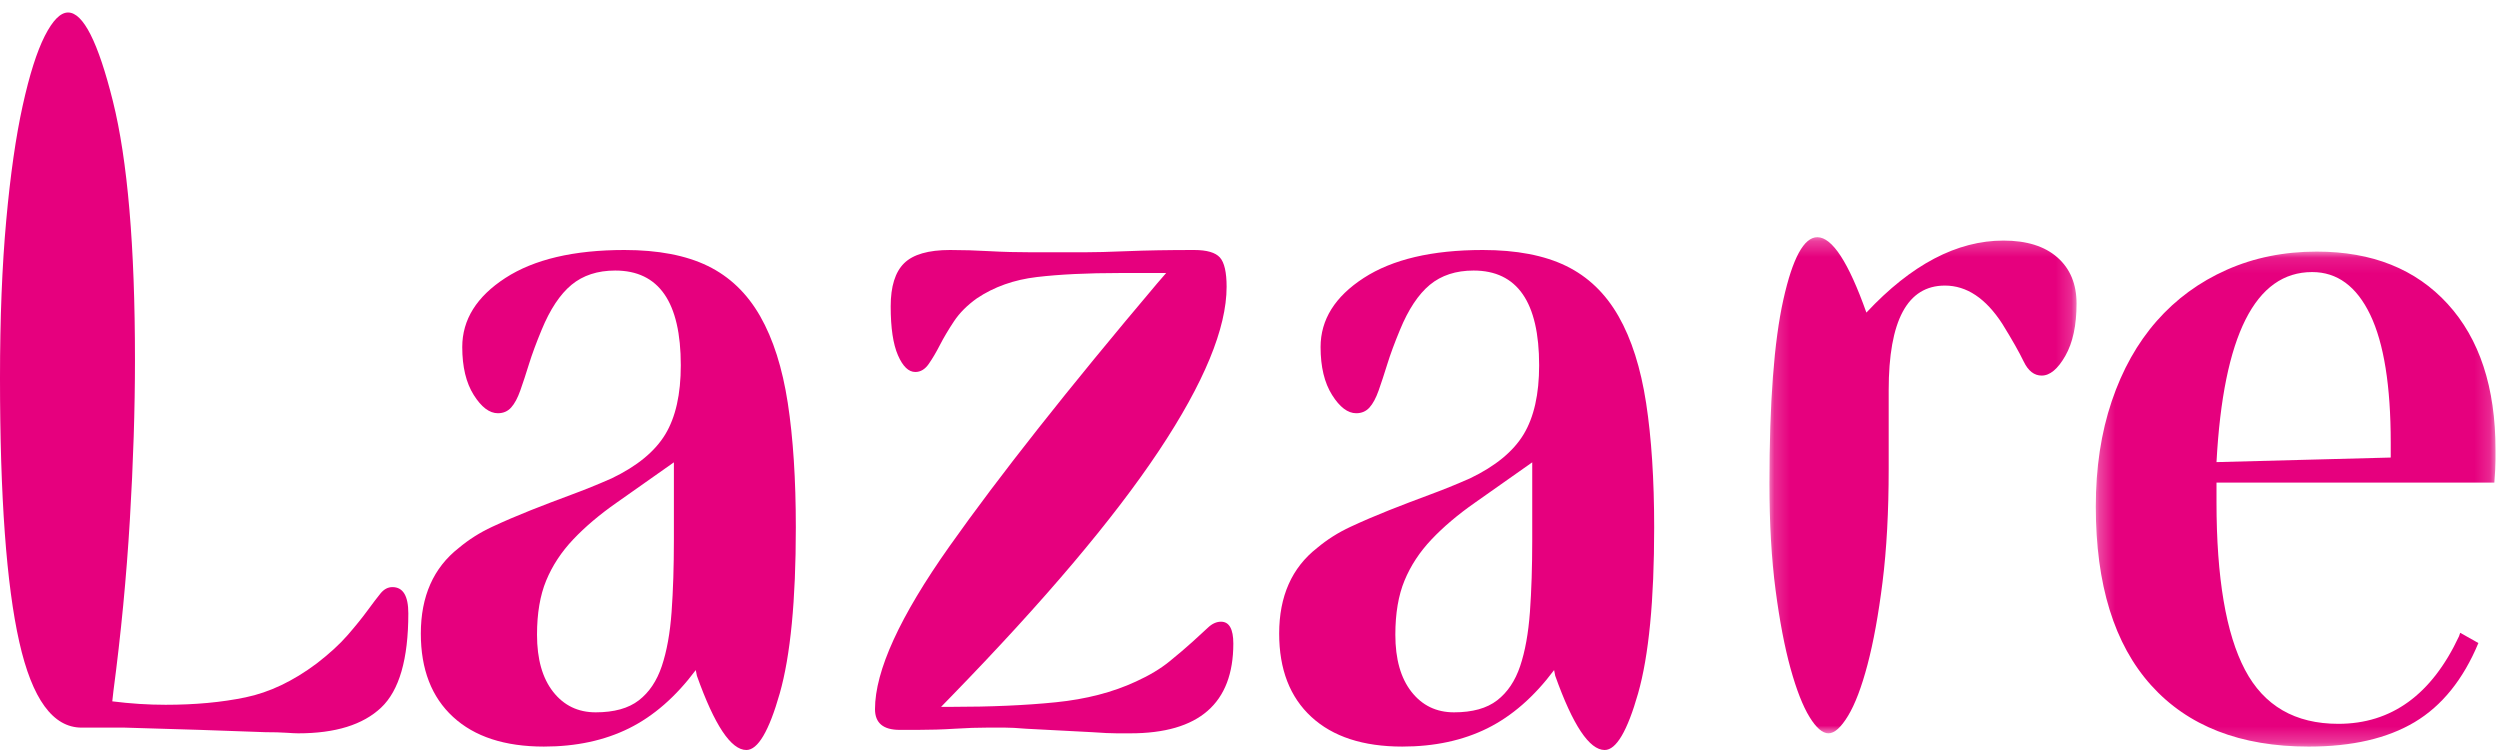
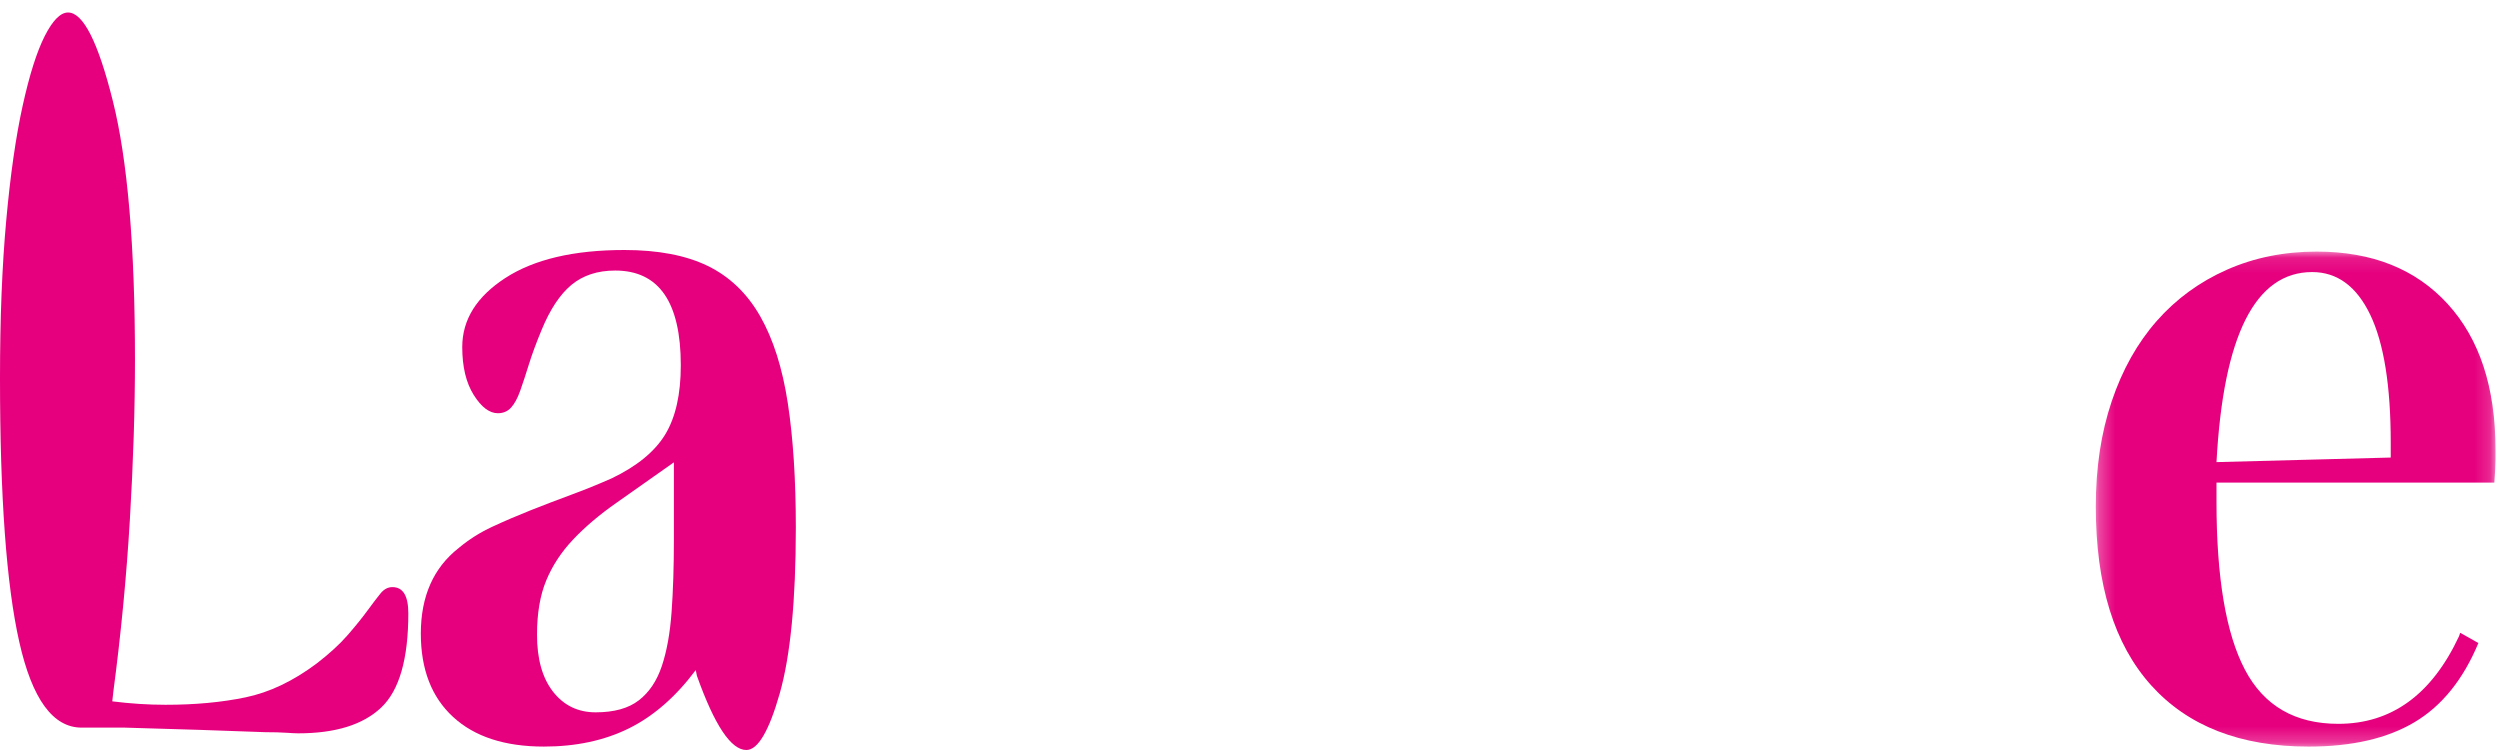
<svg xmlns="http://www.w3.org/2000/svg" xmlns:xlink="http://www.w3.org/1999/xlink" width="160px" height="48px" viewBox="0 0 160 48" version="1.1">
  <title>logo</title>
  <defs>
    <filter id="filter-1">
      <feColorMatrix in="SourceGraphic" type="matrix" values="0 0 0 0 1 0 0 0 0 1 0 0 0 0 1 0 0 0 1 0" />
    </filter>
-     <polygon id="path-2" points="0.177 0.248 19.833 0.248 19.833 32 0.177 32" />
    <polygon id="path-4" points="0.264 0.102 25.844 0.102 25.844 31.782 0.264 31.782" />
  </defs>
  <g id="🛠-symbols" stroke="none" stroke-width="1" fill="none" fill-rule="evenodd">
    <g id="01-nav-/-menu-top" transform="translate(-165, -13)">
      <g id="logo" transform="translate(165, 13)" filter="url(#filter-1)">
        <g transform="translate(0, 0.8)">
          <path d="M10.598,44.306 C12.486,44.306 14.192,44.148 15.716,43.83 C17.241,43.514 18.753,42.795 20.253,41.674 C21.076,41.041 21.742,40.431 22.25,39.846 C22.758,39.261 23.181,38.738 23.52,38.274 C23.858,37.811 24.137,37.446 24.355,37.177 C24.573,36.91 24.827,36.775 25.117,36.775 C25.794,36.775 26.133,37.336 26.133,38.457 C26.133,41.381 25.553,43.392 24.391,44.488 C23.23,45.585 21.463,46.133 19.092,46.133 C18.947,46.133 18.692,46.121 18.33,46.097 C17.967,46.072 17.519,46.06 16.987,46.06 L12.849,45.914 L7.985,45.768 L5.227,45.768 C3.387,45.768 2.056,43.94 1.234,40.284 C0.41,36.629 0,30.999 0,23.396 C0,19.594 0.132,16.231 0.399,13.306 C0.664,10.382 1.016,7.933 1.452,5.959 C1.887,3.985 2.359,2.498 2.867,1.499 C3.376,0.5 3.871,0 4.356,0 C5.323,0 6.279,1.889 7.223,5.666 C8.166,9.444 8.638,14.964 8.638,22.226 C8.638,25.395 8.529,28.806 8.312,32.461 C8.094,36.117 7.742,39.773 7.259,43.428 L7.186,44.086 C8.348,44.232 9.484,44.306 10.598,44.306" id="Fill-1" fill="#E6007E" />
          <path d="M39.449,31.382 C38.369,32.138 37.448,32.917 36.688,33.72 C35.926,34.524 35.35,35.401 34.958,36.351 C34.564,37.3 34.369,38.458 34.369,39.821 C34.369,41.381 34.712,42.598 35.399,43.474 C36.086,44.351 36.994,44.789 38.124,44.789 C39.301,44.789 40.222,44.534 40.884,44.022 C41.547,43.51 42.037,42.78 42.356,41.83 C42.675,40.88 42.883,39.724 42.982,38.36 C43.08,36.997 43.129,35.463 43.129,33.757 L43.129,28.789 C41.755,29.764 40.527,30.628 39.449,31.382 M40.258,45.812 C38.687,46.59 36.872,46.981 34.81,46.981 C32.308,46.981 30.368,46.348 28.995,45.081 C27.62,43.815 26.933,42.038 26.933,39.748 C26.933,37.362 27.743,35.535 29.363,34.268 C30,33.733 30.712,33.282 31.497,32.917 C32.282,32.551 33.105,32.199 33.964,31.857 C34.822,31.517 35.681,31.189 36.541,30.871 C37.398,30.555 38.271,30.202 39.154,29.812 C40.773,29.033 41.915,28.095 42.578,26.999 C43.24,25.903 43.571,24.43 43.571,22.579 C43.571,18.537 42.172,16.515 39.375,16.515 C38.245,16.515 37.314,16.82 36.577,17.428 C35.841,18.038 35.203,18.999 34.663,20.314 C34.319,21.143 34.049,21.873 33.853,22.506 C33.657,23.139 33.473,23.7 33.301,24.186 C33.129,24.673 32.933,25.039 32.712,25.282 C32.492,25.526 32.208,25.647 31.865,25.647 C31.325,25.647 30.81,25.258 30.319,24.478 C29.829,23.7 29.584,22.677 29.584,21.41 C29.584,19.657 30.504,18.184 32.344,16.99 C34.185,15.797 36.725,15.2 39.964,15.2 C42.123,15.2 43.903,15.541 45.301,16.222 C46.7,16.905 47.816,17.976 48.651,19.437 C49.485,20.898 50.074,22.75 50.418,24.99 C50.761,27.231 50.933,29.885 50.933,32.953 C50.933,37.629 50.589,41.173 49.902,43.584 C49.215,45.995 48.504,47.2 47.768,47.2 C46.785,47.2 45.731,45.618 44.602,42.451 L44.528,42.086 C43.252,43.791 41.828,45.033 40.258,45.812" id="Fill-3" fill="#E6007E" />
-           <path d="M60.873,44.439 C63.405,44.439 65.639,44.342 67.575,44.145 C69.509,43.949 71.217,43.507 72.699,42.819 C73.559,42.427 74.275,41.997 74.848,41.53 C75.422,41.064 75.911,40.646 76.318,40.278 C76.723,39.91 77.058,39.604 77.321,39.357 C77.583,39.112 77.859,38.989 78.145,38.989 C78.67,38.989 78.933,39.456 78.933,40.389 C78.933,44.218 76.735,46.133 72.34,46.133 L71.48,46.133 C71.097,46.133 70.572,46.108 69.903,46.06 L65.675,45.839 C65.102,45.79 64.624,45.765 64.242,45.765 L63.31,45.765 C62.593,45.765 61.852,45.79 61.089,45.839 C60.324,45.888 59.536,45.912 58.724,45.912 L57.577,45.912 C56.525,45.912 56,45.47 56,44.587 C56,42.132 57.588,38.658 60.766,34.165 C63.943,29.672 68.374,24.063 74.06,17.336 L74.634,16.673 L71.695,16.673 C69.592,16.673 67.813,16.759 66.356,16.931 C64.898,17.103 63.621,17.556 62.522,18.293 C61.901,18.735 61.411,19.227 61.053,19.766 C60.695,20.307 60.396,20.81 60.157,21.276 C59.917,21.743 59.679,22.148 59.44,22.491 C59.2,22.836 58.914,23.007 58.58,23.007 C58.15,23.007 57.779,22.651 57.47,21.939 C57.158,21.228 57.004,20.184 57.004,18.809 C57.004,17.533 57.29,16.612 57.864,16.047 C58.437,15.483 59.416,15.2 60.802,15.2 C61.614,15.2 62.45,15.225 63.31,15.274 C64.17,15.323 65.102,15.347 66.105,15.347 L69.33,15.347 C70.047,15.347 70.99,15.323 72.161,15.274 C73.331,15.225 74.752,15.2 76.425,15.2 C77.237,15.2 77.787,15.36 78.074,15.679 C78.36,15.999 78.503,16.625 78.503,17.556 C78.503,20.208 77.058,23.707 74.168,28.052 C71.276,32.397 66.845,37.639 60.873,43.777 L60.229,44.439 L60.873,44.439 Z" id="Fill-5" fill="#E6007E" />
-           <path d="M94.382,31.382 C93.302,32.138 92.381,32.917 91.621,33.72 C90.859,34.524 90.283,35.401 89.891,36.351 C89.497,37.3 89.302,38.458 89.302,39.821 C89.302,41.381 89.645,42.598 90.333,43.474 C91.02,44.351 91.927,44.789 93.057,44.789 C94.235,44.789 95.155,44.534 95.817,44.022 C96.48,43.51 96.97,42.78 97.29,41.83 C97.609,40.88 97.816,39.724 97.916,38.36 C98.014,36.997 98.063,35.463 98.063,33.757 L98.063,28.789 C96.688,29.764 95.461,30.628 94.382,31.382 M95.192,45.812 C93.62,46.59 91.805,46.981 89.744,46.981 C87.241,46.981 85.301,46.348 83.928,45.081 C82.553,43.815 81.867,42.038 81.867,39.748 C81.867,37.362 82.676,35.535 84.296,34.268 C84.933,33.733 85.645,33.282 86.431,32.917 C87.216,32.551 88.038,32.199 88.897,31.857 C89.755,31.517 90.614,31.189 91.474,30.871 C92.332,30.555 93.204,30.202 94.088,29.812 C95.707,29.033 96.848,28.095 97.511,26.999 C98.173,25.903 98.505,24.43 98.505,22.579 C98.505,18.537 97.106,16.515 94.308,16.515 C93.179,16.515 92.247,16.82 91.51,17.428 C90.775,18.038 90.136,18.999 89.597,20.314 C89.253,21.143 88.982,21.873 88.787,22.506 C88.59,23.139 88.406,23.7 88.235,24.186 C88.062,24.673 87.867,25.039 87.646,25.282 C87.425,25.526 87.142,25.647 86.799,25.647 C86.258,25.647 85.743,25.258 85.253,24.478 C84.762,23.7 84.517,22.677 84.517,21.41 C84.517,19.657 85.437,18.184 87.278,16.99 C89.118,15.797 91.658,15.2 94.897,15.2 C97.056,15.2 98.836,15.541 100.234,16.222 C101.634,16.905 102.749,17.976 103.584,19.437 C104.418,20.898 105.007,22.75 105.351,24.99 C105.694,27.231 105.867,29.885 105.867,32.953 C105.867,37.629 105.523,41.173 104.836,43.584 C104.148,45.995 103.437,47.2 102.701,47.2 C101.718,47.2 100.664,45.618 99.535,42.451 L99.462,42.086 C98.185,43.791 96.762,45.033 95.192,45.812" id="Fill-7" fill="#E6007E" />
          <g id="Group-11" transform="translate(113.067, 14.133)">
            <mask id="mask-3" fill="white">
              <use xlink:href="#path-2" />
            </mask>
            <g id="Clip-10" />
-             <path d="M6.382,5.072 C9.254,2.001 12.176,0.464 15.153,0.464 C16.64,0.464 17.792,0.824 18.609,1.544 C19.425,2.264 19.833,3.248 19.833,4.496 C19.833,5.889 19.592,7.004 19.113,7.844 C18.633,8.684 18.129,9.104 17.601,9.104 C17.121,9.104 16.737,8.805 16.449,8.204 C16.161,7.604 15.704,6.8 15.081,5.792 C14.025,4.161 12.8,3.344 11.409,3.344 C9.008,3.344 7.809,5.576 7.809,10.04 L7.809,15.08 C7.809,17.816 7.677,20.228 7.416,22.316 C7.155,24.404 6.833,26.168 6.453,27.608 C6.073,29.048 5.657,30.14 5.206,30.884 C4.754,31.627 4.337,32 3.957,32 C3.577,32 3.172,31.651 2.744,30.956 C2.317,30.261 1.911,29.228 1.531,27.86 C1.151,26.492 0.829,24.812 0.569,22.82 C0.307,20.829 0.177,18.561 0.177,16.016 C0.177,10.832 0.474,6.908 1.068,4.244 C1.662,1.58 2.387,0.248 3.243,0.248 C4.194,0.248 5.241,1.857 6.382,5.072" id="Fill-9" fill="#E6007E" mask="url(#mask-3)" />
          </g>
          <g id="Group-14" transform="translate(133.867, 15.2)">
            <mask id="mask-5" fill="white">
              <use xlink:href="#path-4" />
            </mask>
            <g id="Clip-13" />
            <path d="M19.14,13.283 L19.14,12.337 C19.14,8.695 18.702,5.964 17.828,4.143 C16.953,2.323 15.714,1.412 14.111,1.412 C10.467,1.412 8.426,5.467 7.989,13.575 L19.14,13.283 Z M24.751,25.154 C23.779,27.484 22.419,29.172 20.67,30.216 C18.921,31.259 16.662,31.782 13.892,31.782 C9.519,31.782 6.154,30.471 3.798,27.849 C1.442,25.227 0.264,21.416 0.264,16.415 C0.264,13.939 0.603,11.694 1.284,9.678 C1.964,7.664 2.924,5.953 4.163,4.544 C5.402,3.136 6.896,2.044 8.645,1.267 C10.394,0.491 12.313,0.102 14.403,0.102 C17.949,0.102 20.743,1.219 22.783,3.452 C24.824,5.685 25.845,8.793 25.845,12.773 L25.845,13.429 C25.845,13.769 25.819,14.255 25.772,14.885 L7.989,14.885 L7.989,16.124 C7.989,20.979 8.596,24.56 9.811,26.866 C11.025,29.172 13.017,30.325 15.787,30.325 C19.188,30.325 21.763,28.457 23.512,24.717 L23.585,24.499 L24.751,25.154 Z" id="Fill-12" fill="#E6007E" mask="url(#mask-5)" />
          </g>
        </g>
      </g>
    </g>
  </g>
</svg>